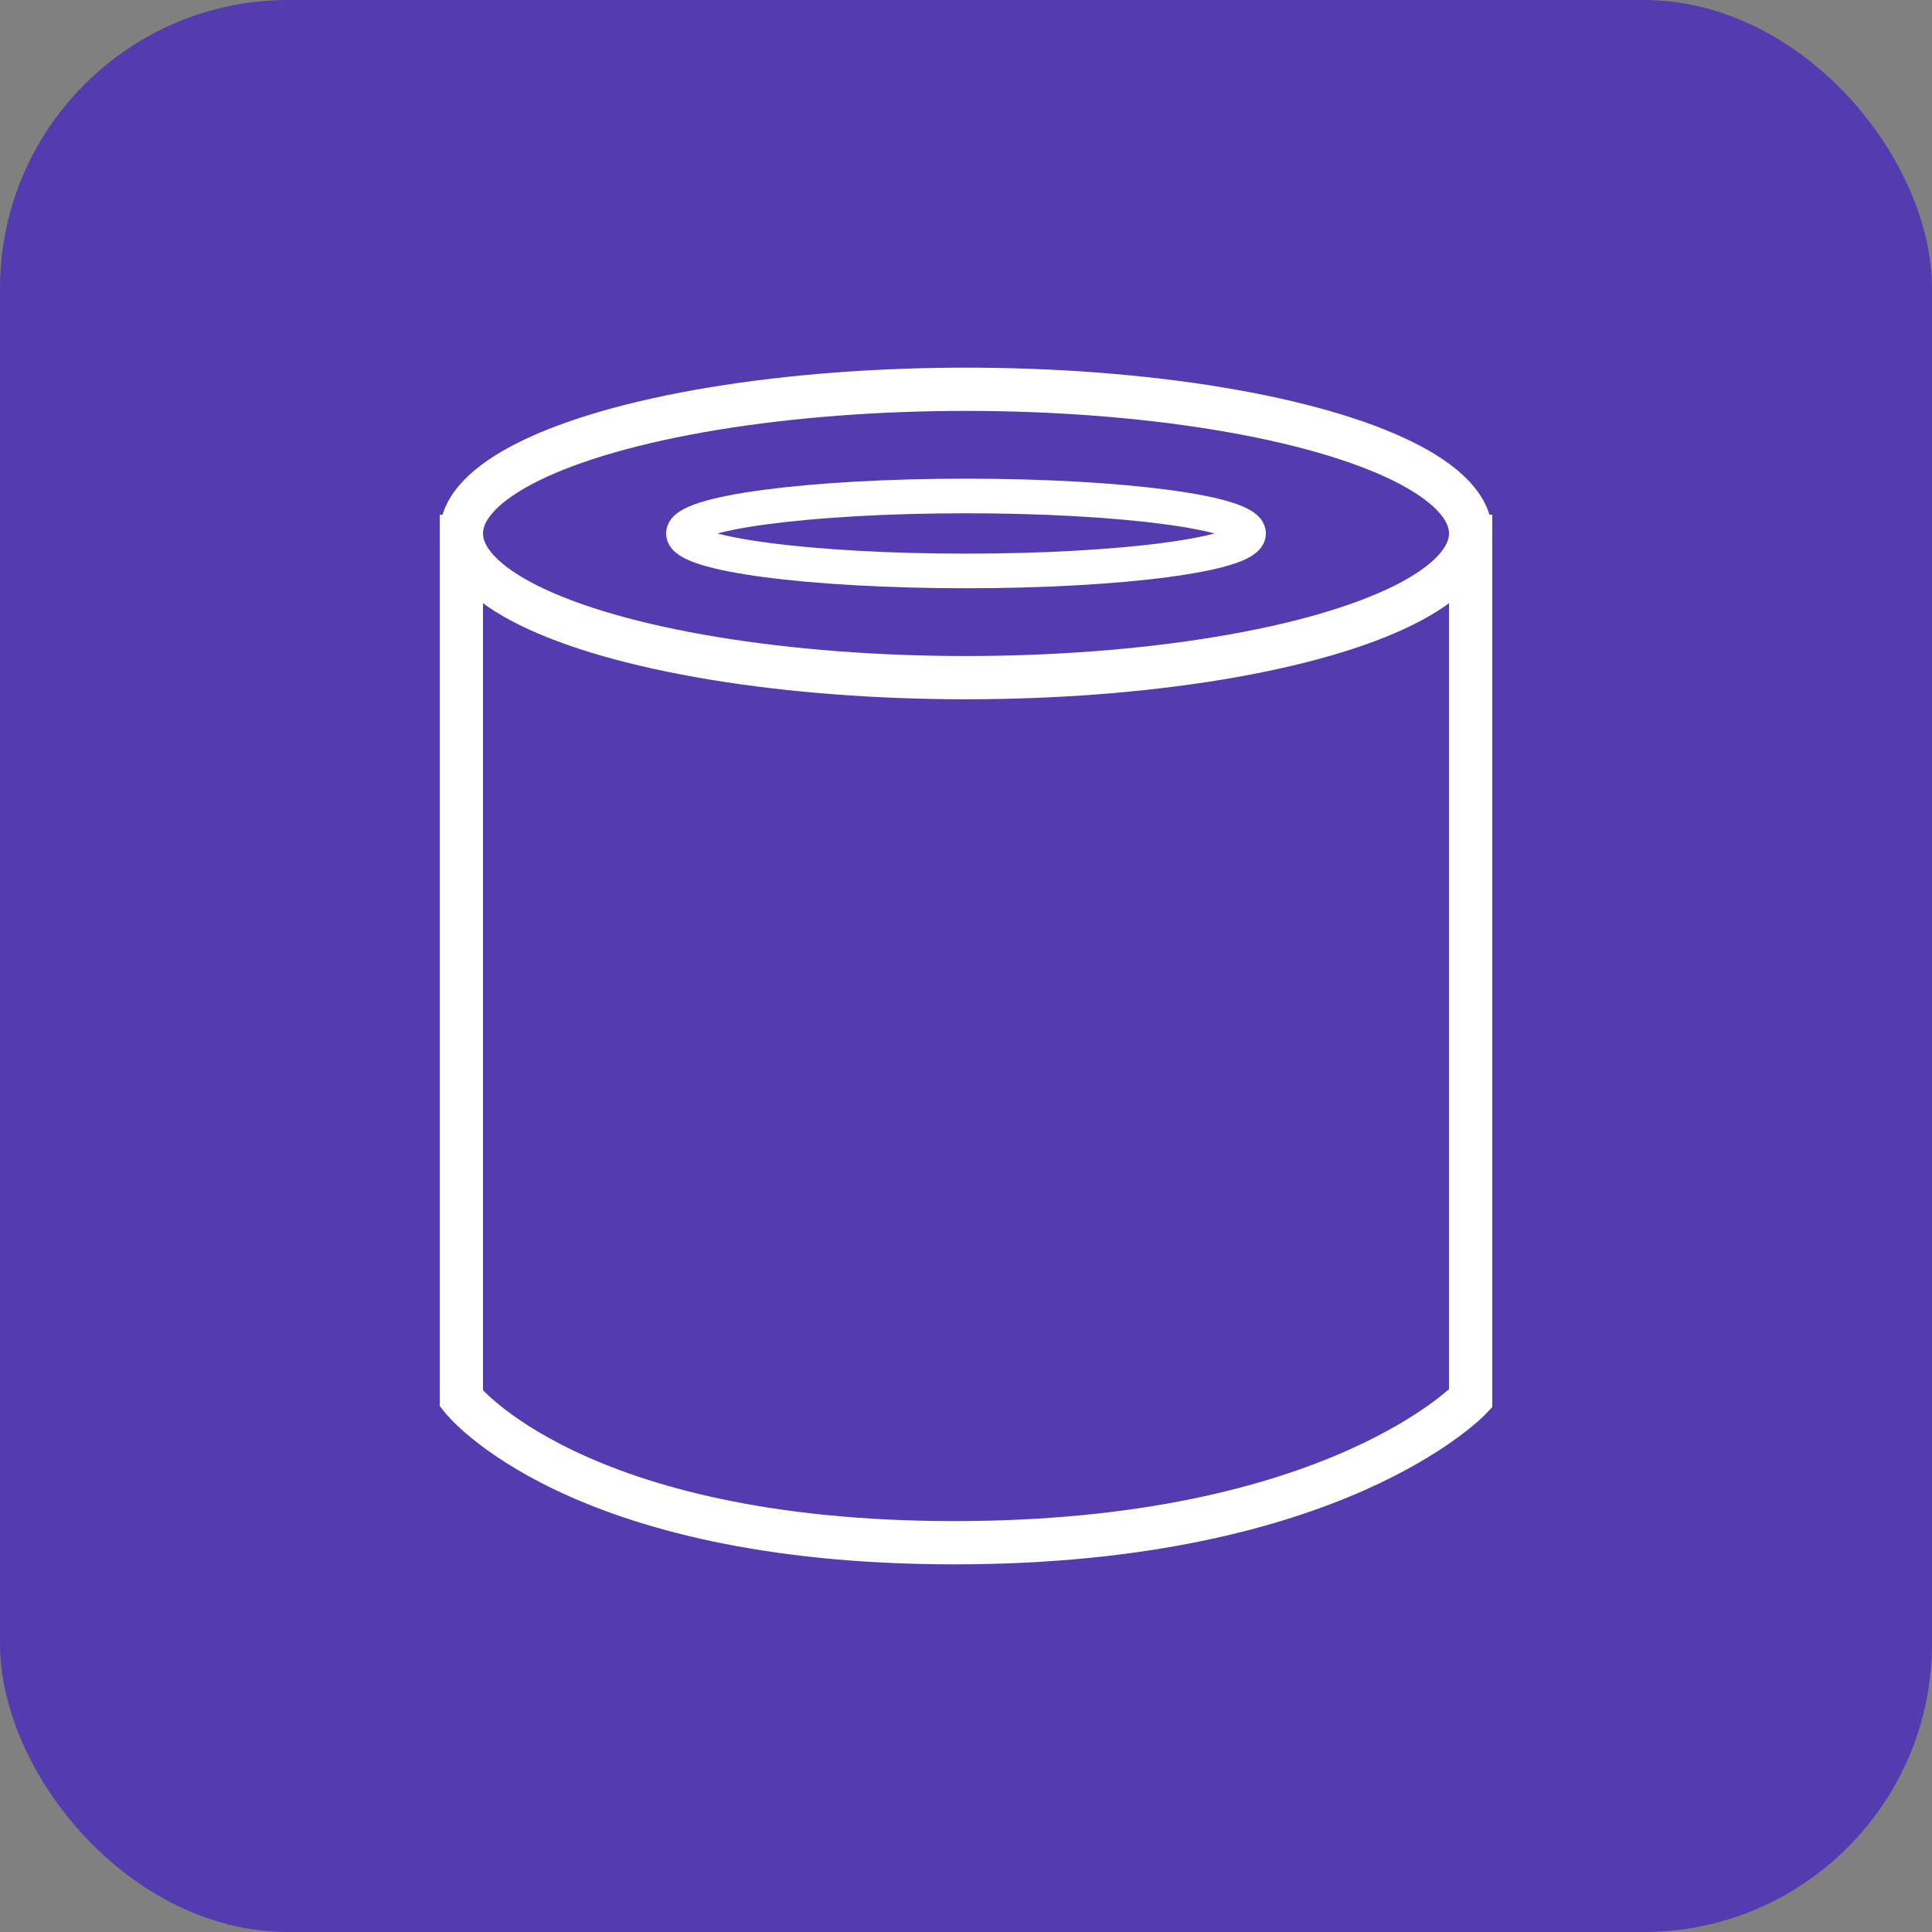
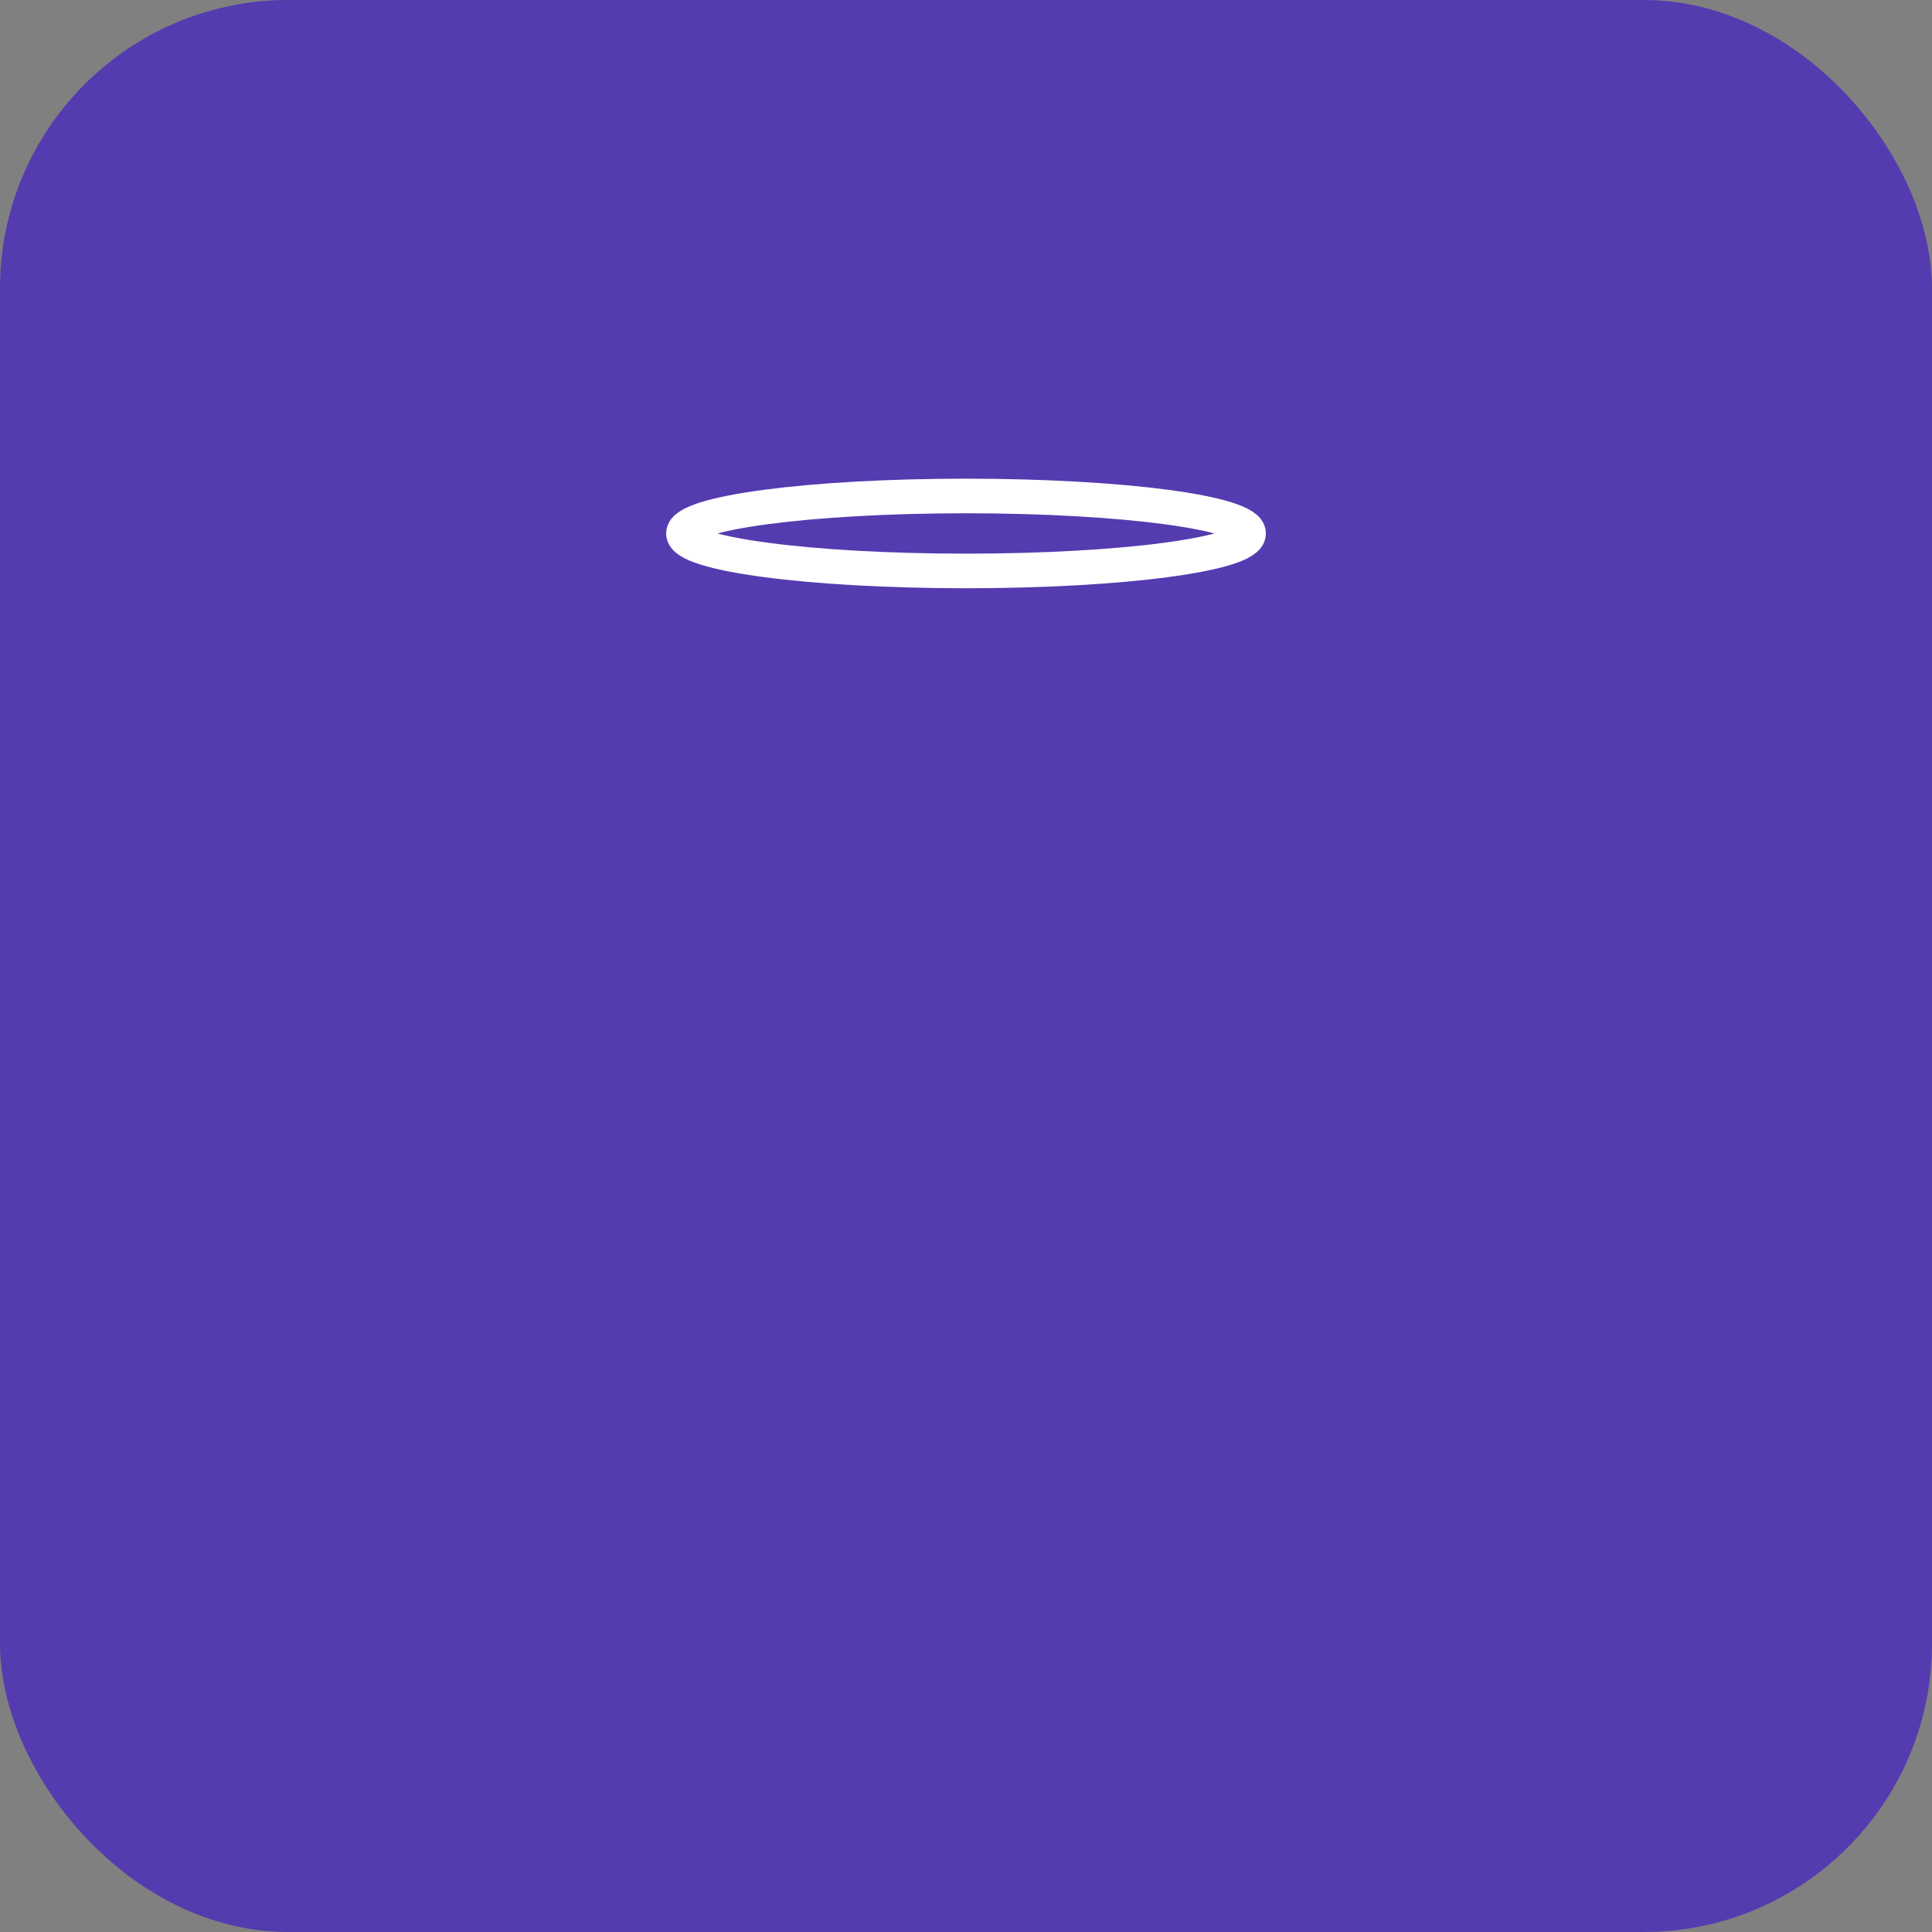
<svg xmlns="http://www.w3.org/2000/svg" id="_レイヤー_1" data-name="レイヤー_1" version="1.1" viewBox="0 0 67 67">
  <rect x="0" y="0" width="67" height="67" fill="#808080" stroke="none" />
  <defs>
    <style>
      .st0, .st1, .st2 {
        fill: #543bb0;
      }

      .st1 {
        stroke-width: 1.5px;
      }

      .st1, .st2 {
        stroke: #fff;
        stroke-miterlimit: 10;
      }

      .st2 {
        stroke-width: 1.2px;
      }
    </style>
  </defs>
  <rect class="st0" width="67" height="67" rx="10" ry="10" />
  <g>
-     <path class="st1" d="M51,48.5s-4.7,5-17.9,5-17.1-5-17.1-5v-29.9h35v29.9Z" />
-     <ellipse class="st1" cx="33.5" cy="18.5" rx="17.5" ry="5" />
    <ellipse class="st2" cx="33.5" cy="18.5" rx="9.8" ry="1.3" />
  </g>
</svg>